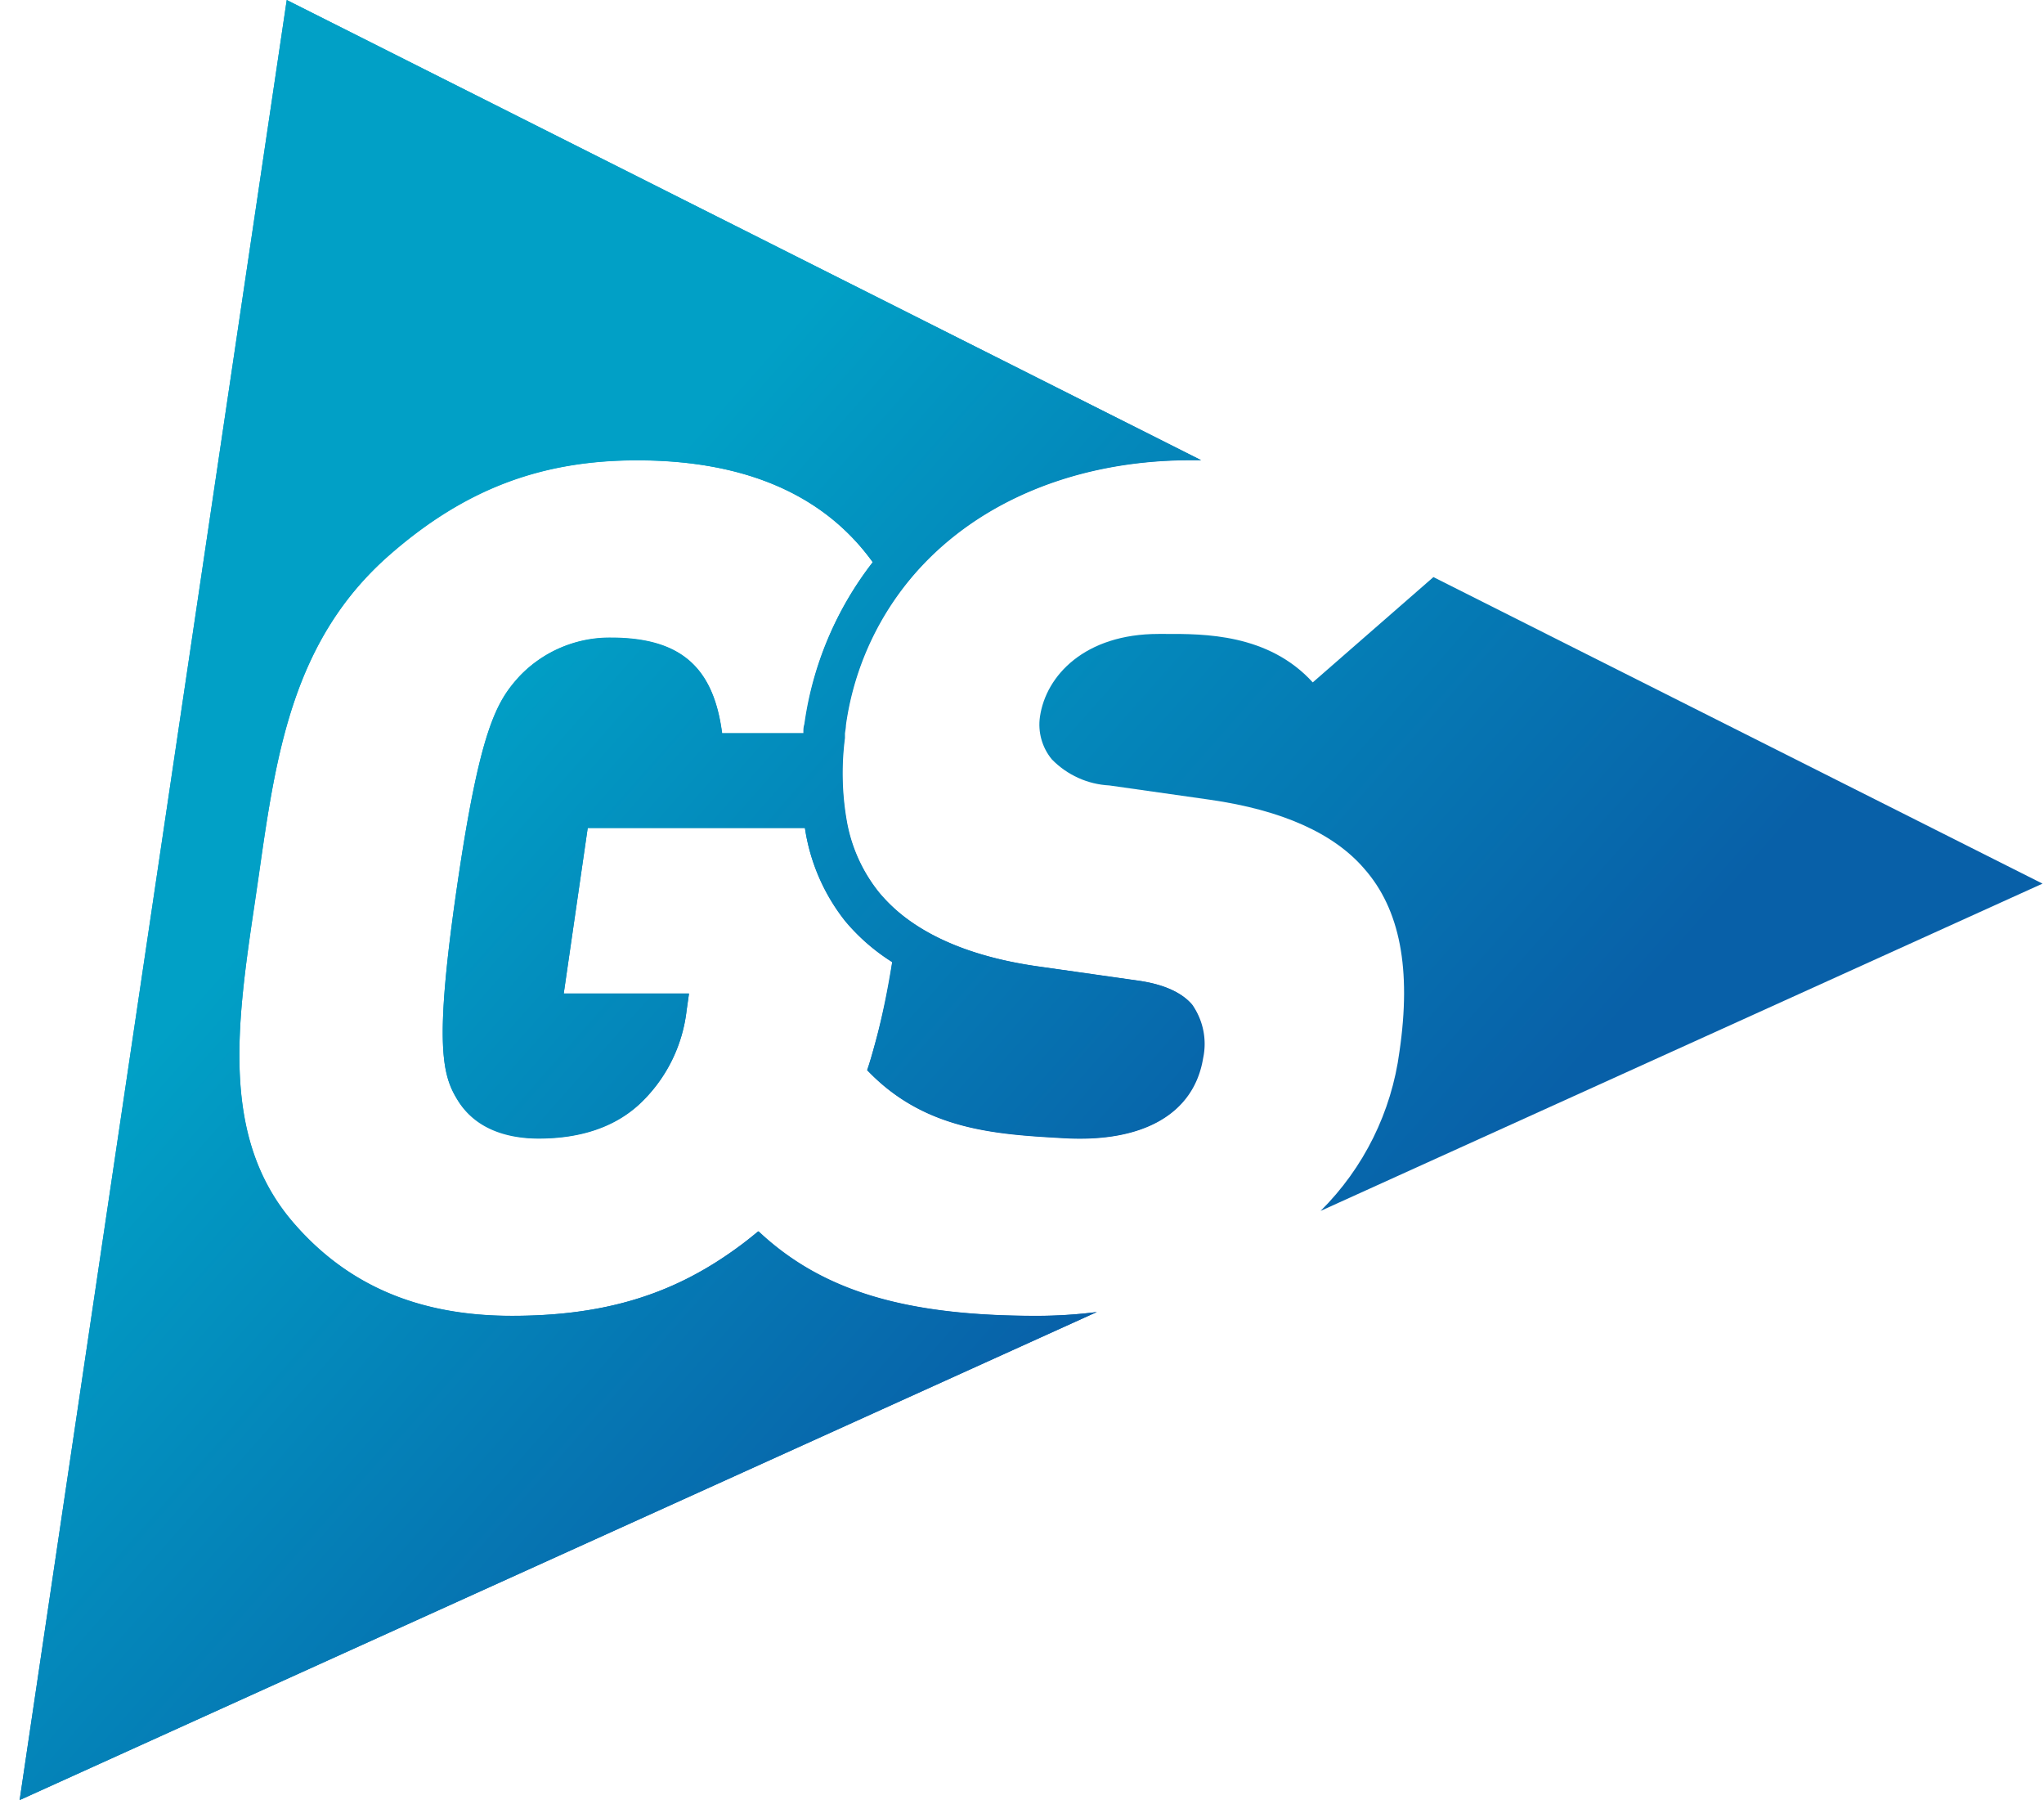
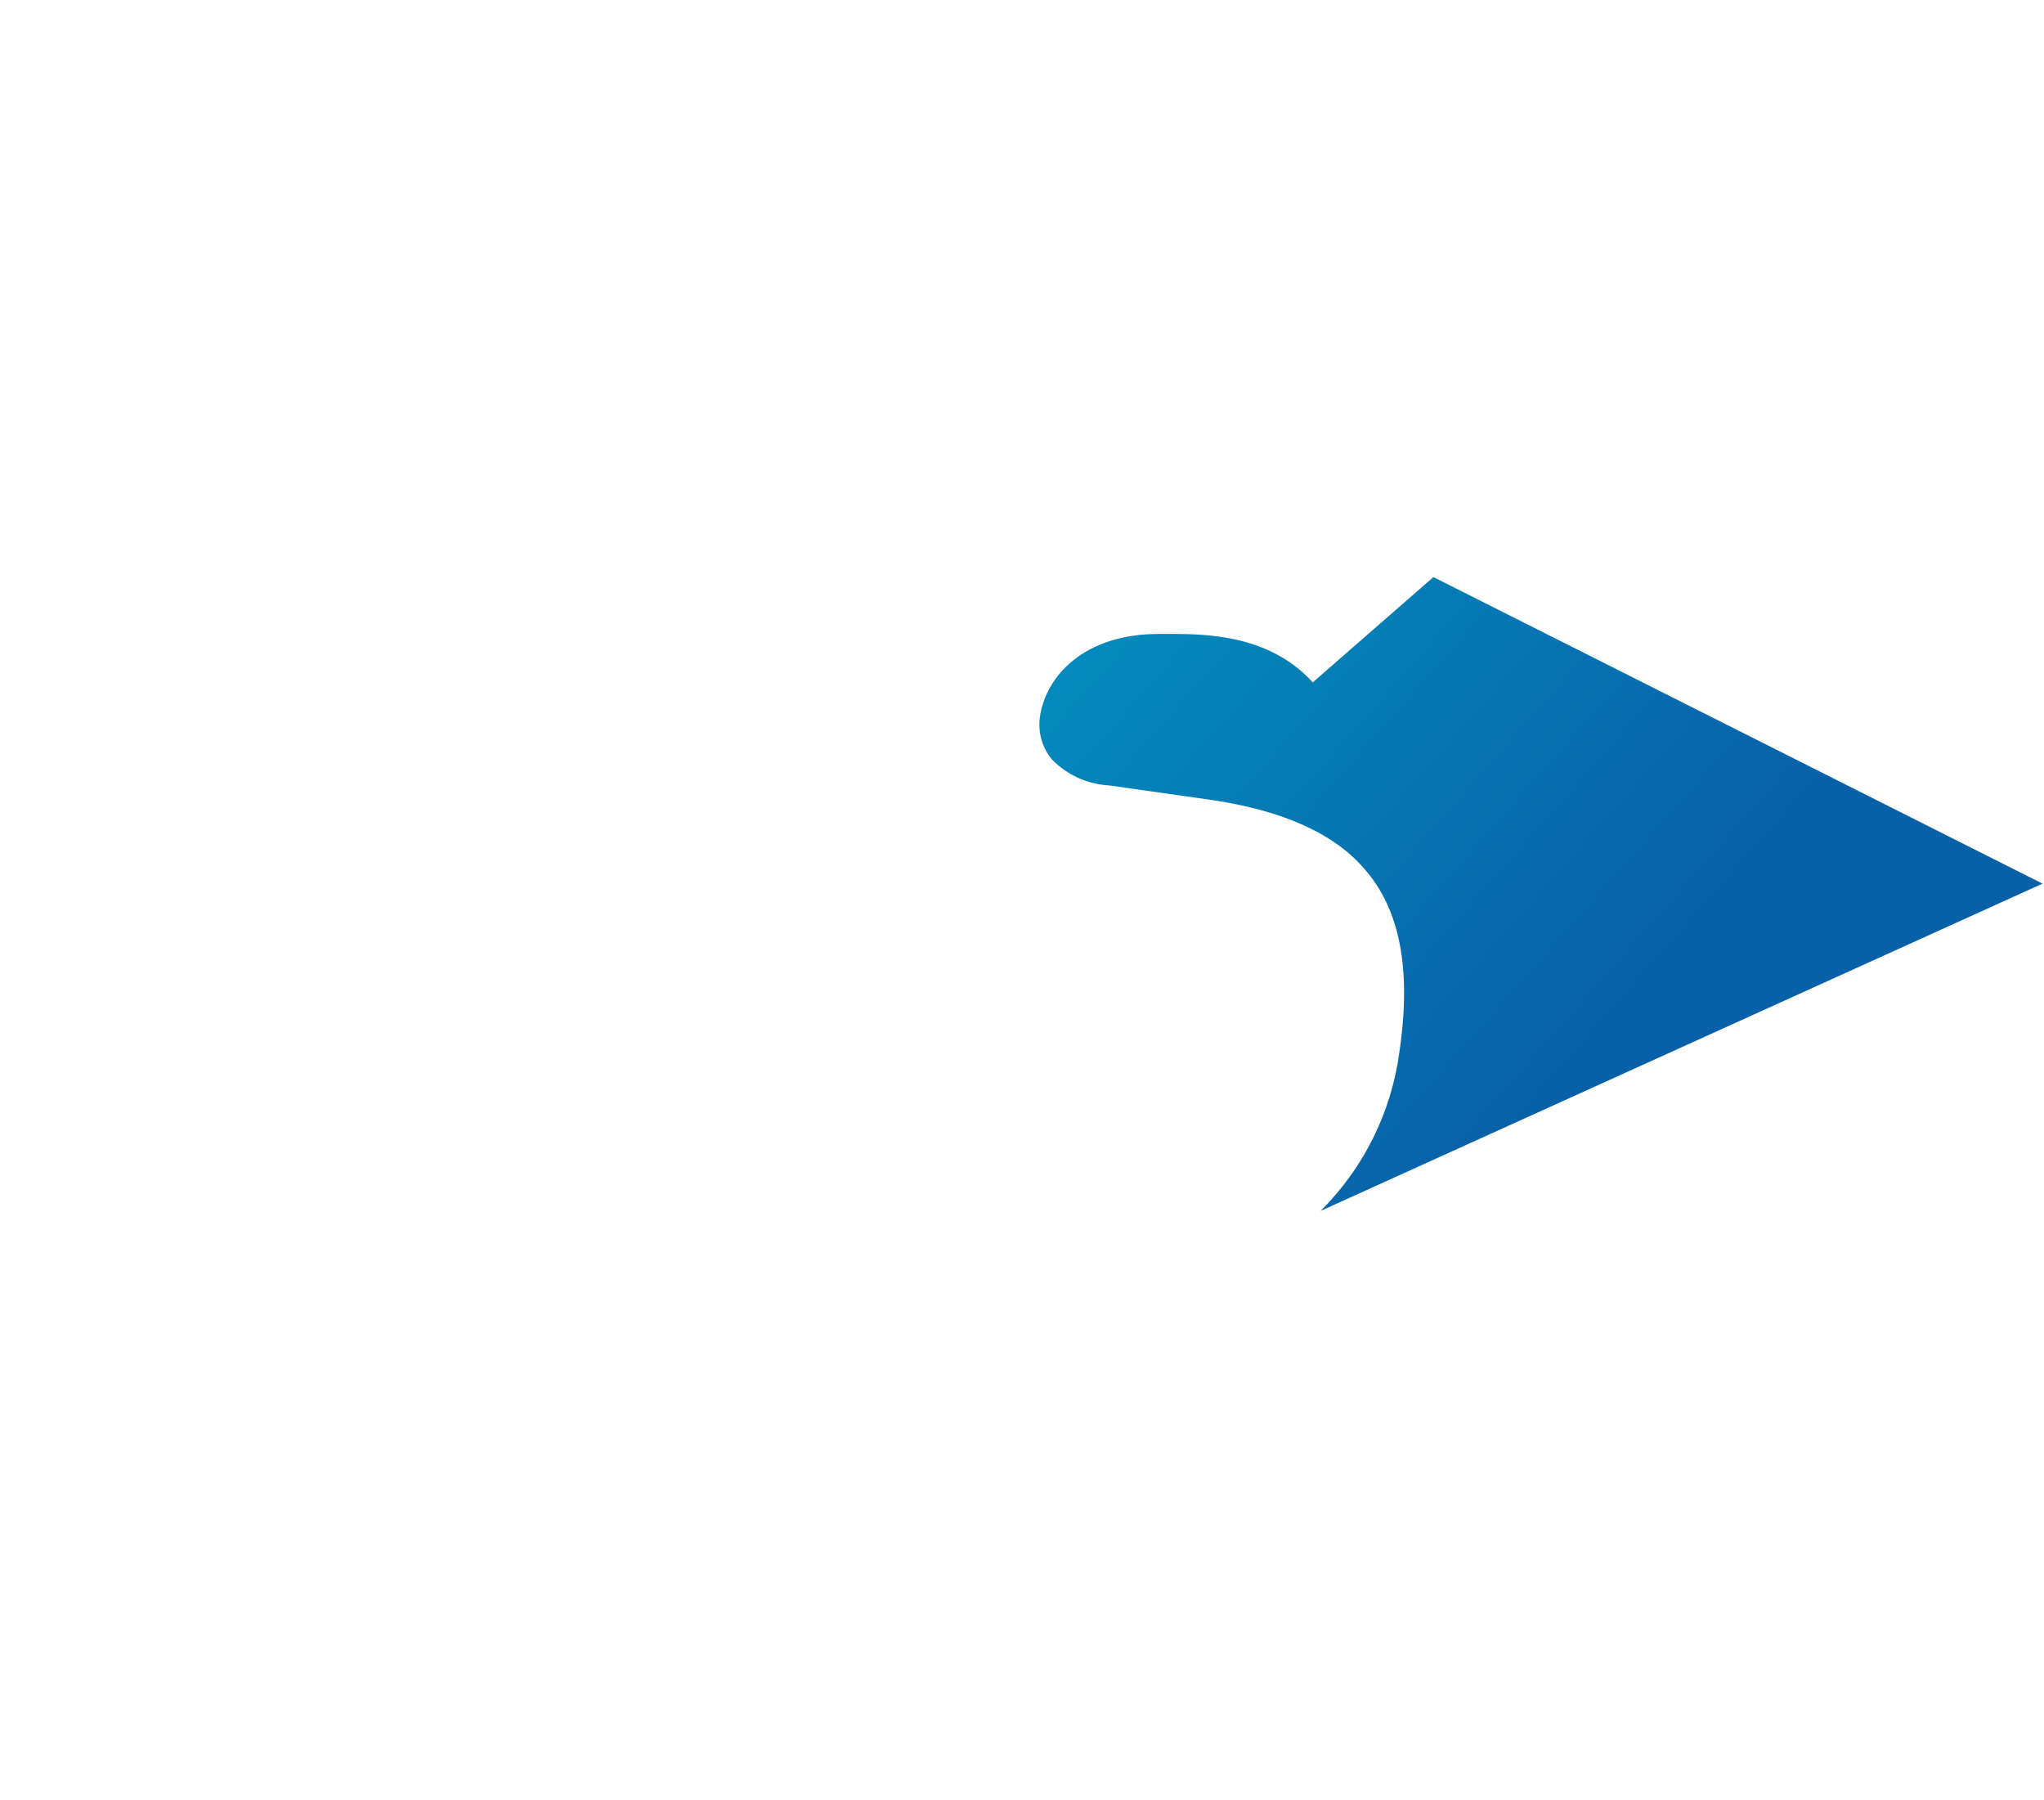
<svg xmlns="http://www.w3.org/2000/svg" width="92" height="81" viewBox="0 0 92 81">
  <defs>
    <linearGradient x1="-34.939%" y1="4.759%" x2="63.881%" y2="59.245%" id="a">
      <stop stop-color="#01A0C6" offset="0%" />
      <stop stop-color="#0860A8" offset="100%" />
    </linearGradient>
    <linearGradient x1="34.154%" y1="41.578%" x2="59.908%" y2="75.714%" id="b">
      <stop stop-color="#01A0C6" offset="0%" />
      <stop stop-color="#0860A8" offset="100%" />
    </linearGradient>
    <linearGradient x1="33.823%" y1="41.097%" x2="70.065%" y2="89.176%" id="c">
      <stop stop-color="#01A0C6" offset="0%" />
      <stop stop-color="#0860A8" offset="100%" />
    </linearGradient>
  </defs>
  <g fill-rule="nonzero" fill="none">
    <path d="M63.632 25.969l-5.429 4.737c-2.003-2.199-4.909-2.185-6.647-2.18h-.295c-3.314 0-5.066 1.87-5.336 3.721-.102.688.092 1.388.535 1.924.685.704 1.611 1.123 2.592 1.173l4.526.643c3.245.466 5.577 1.512 6.946 3.107 1.605 1.821 2.126 4.511 1.581 8.228-.358 2.716-1.606 5.237-3.549 7.167l32.493-14.727-27.417-13.795z" fill="url(#a)" transform="translate(.884)" />
-     <path d="M47.034 51.221c-3.063-.172-6.235-.349-8.802-2.975l-.083-.083.039-.113c.128-.398.309-1.051.422-1.473.25-.982.491-2.047.668-3.279-.801-.501-1.519-1.126-2.126-1.851-.961-1.216-1.585-2.663-1.807-4.197h-9.774l-1.08 7.452h5.636l-.108.756c-.183 1.608-.931 3.099-2.111 4.207-1.119 1.031-2.646 1.556-4.541 1.556-1.64 0-2.945-.619-3.638-1.703-.692-1.085-1.09-2.43-.049-9.587 1.041-7.157 1.787-8.37 2.813-9.494 1.068-1.119 2.552-1.746 4.099-1.733 3.122 0 4.634 1.286 5.022 4.3h3.662v-.034c0-.128 0-.25.044-.383.367-2.658 1.431-5.171 3.083-7.285-2.194-3.044-5.763-4.585-10.609-4.585-4.335 0-7.766 1.311-11.129 4.246-4.389 3.829-5.125 8.959-5.891 14.384l-.187 1.281c-.81 5.415-1.556 10.535 1.684 14.354 2.455 2.847 5.66 4.232 9.867 4.232 3.927 0 6.927-.844 9.705-2.749.447-.304.859-.614 1.262-.947l.133-.108.123.113c2.828 2.587 6.534 3.692 12.4 3.692a21.772 21.772 0 002.71-.172L0 81 12.022 0l41.163 20.711h-.466c-5.567 0-10.353 2.18-13.127 5.984-1.276 1.749-2.1 3.786-2.401 5.93 0 .128-.029.255-.044.378V33.21c-.164 1.267-.131 2.552.098 3.809.215 1.15.71 2.23 1.443 3.142.357.428.762.814 1.208 1.149 1.424 1.08 3.392 1.807 5.861 2.17l4.526.643c1.173.157 2.013.52 2.494 1.085.493.7.671 1.574.491 2.41-.407 2.484-2.666 3.8-6.235 3.603z" fill="url(#b)" transform="translate(.884)" />
-     <path d="M52.758 45.198c-.491-.565-1.321-.928-2.494-1.085L45.738 43.47c-2.455-.358-4.418-1.09-5.861-2.17-.446-.335-.851-.72-1.208-1.149-.733-.912-1.229-1.992-1.443-3.142-.229-1.257-.262-2.542-.098-3.809V32.994c0-.123.025-.25.044-.378.3-2.144 1.125-4.181 2.401-5.93 2.774-3.805 7.56-5.984 13.127-5.984h.466L12.022 0 0 81l48.492-21.963a21.772 21.772 0 01-2.71.172c-5.866 0-9.573-1.105-12.4-3.692L33.259 55.404l-.133.108c-.403.334-.815.643-1.262.947-2.779 1.9-5.773 2.749-9.705 2.749-4.207 0-7.432-1.384-9.867-4.232-3.26-3.814-2.509-8.935-1.713-14.354l.187-1.281c.785-5.429 1.527-10.555 5.891-14.384 3.363-2.945 6.799-4.246 11.129-4.246 4.845 0 8.414 1.541 10.609 4.585-1.638 2.115-2.689 4.624-3.049 7.275 0 .133-.029.255-.044.383v.034h-3.682c-.393-3.009-1.905-4.3-5.022-4.3-1.551-.011-3.037.622-4.104 1.748-1.031 1.134-1.782 2.41-2.813 9.509-1.031 7.099-.658 8.444.049 9.587.707 1.144 1.993 1.703 3.638 1.703 1.895 0 3.436-.525 4.541-1.556 1.18-1.108 1.928-2.599 2.111-4.207l.108-.756h-5.641l1.08-7.452h9.779c.231 1.529.861 2.97 1.826 4.178.6.719 1.309 1.34 2.101 1.841-.201 1.232-.417 2.307-.668 3.279-.113.437-.29 1.09-.422 1.473l-.039.113.083.083c2.567 2.626 5.734 2.803 8.802 2.975 3.569.201 5.827-1.114 6.19-3.613.185-.828.017-1.695-.461-2.396z" fill="url(#c)" transform="translate(.884)" />
  </g>
</svg>